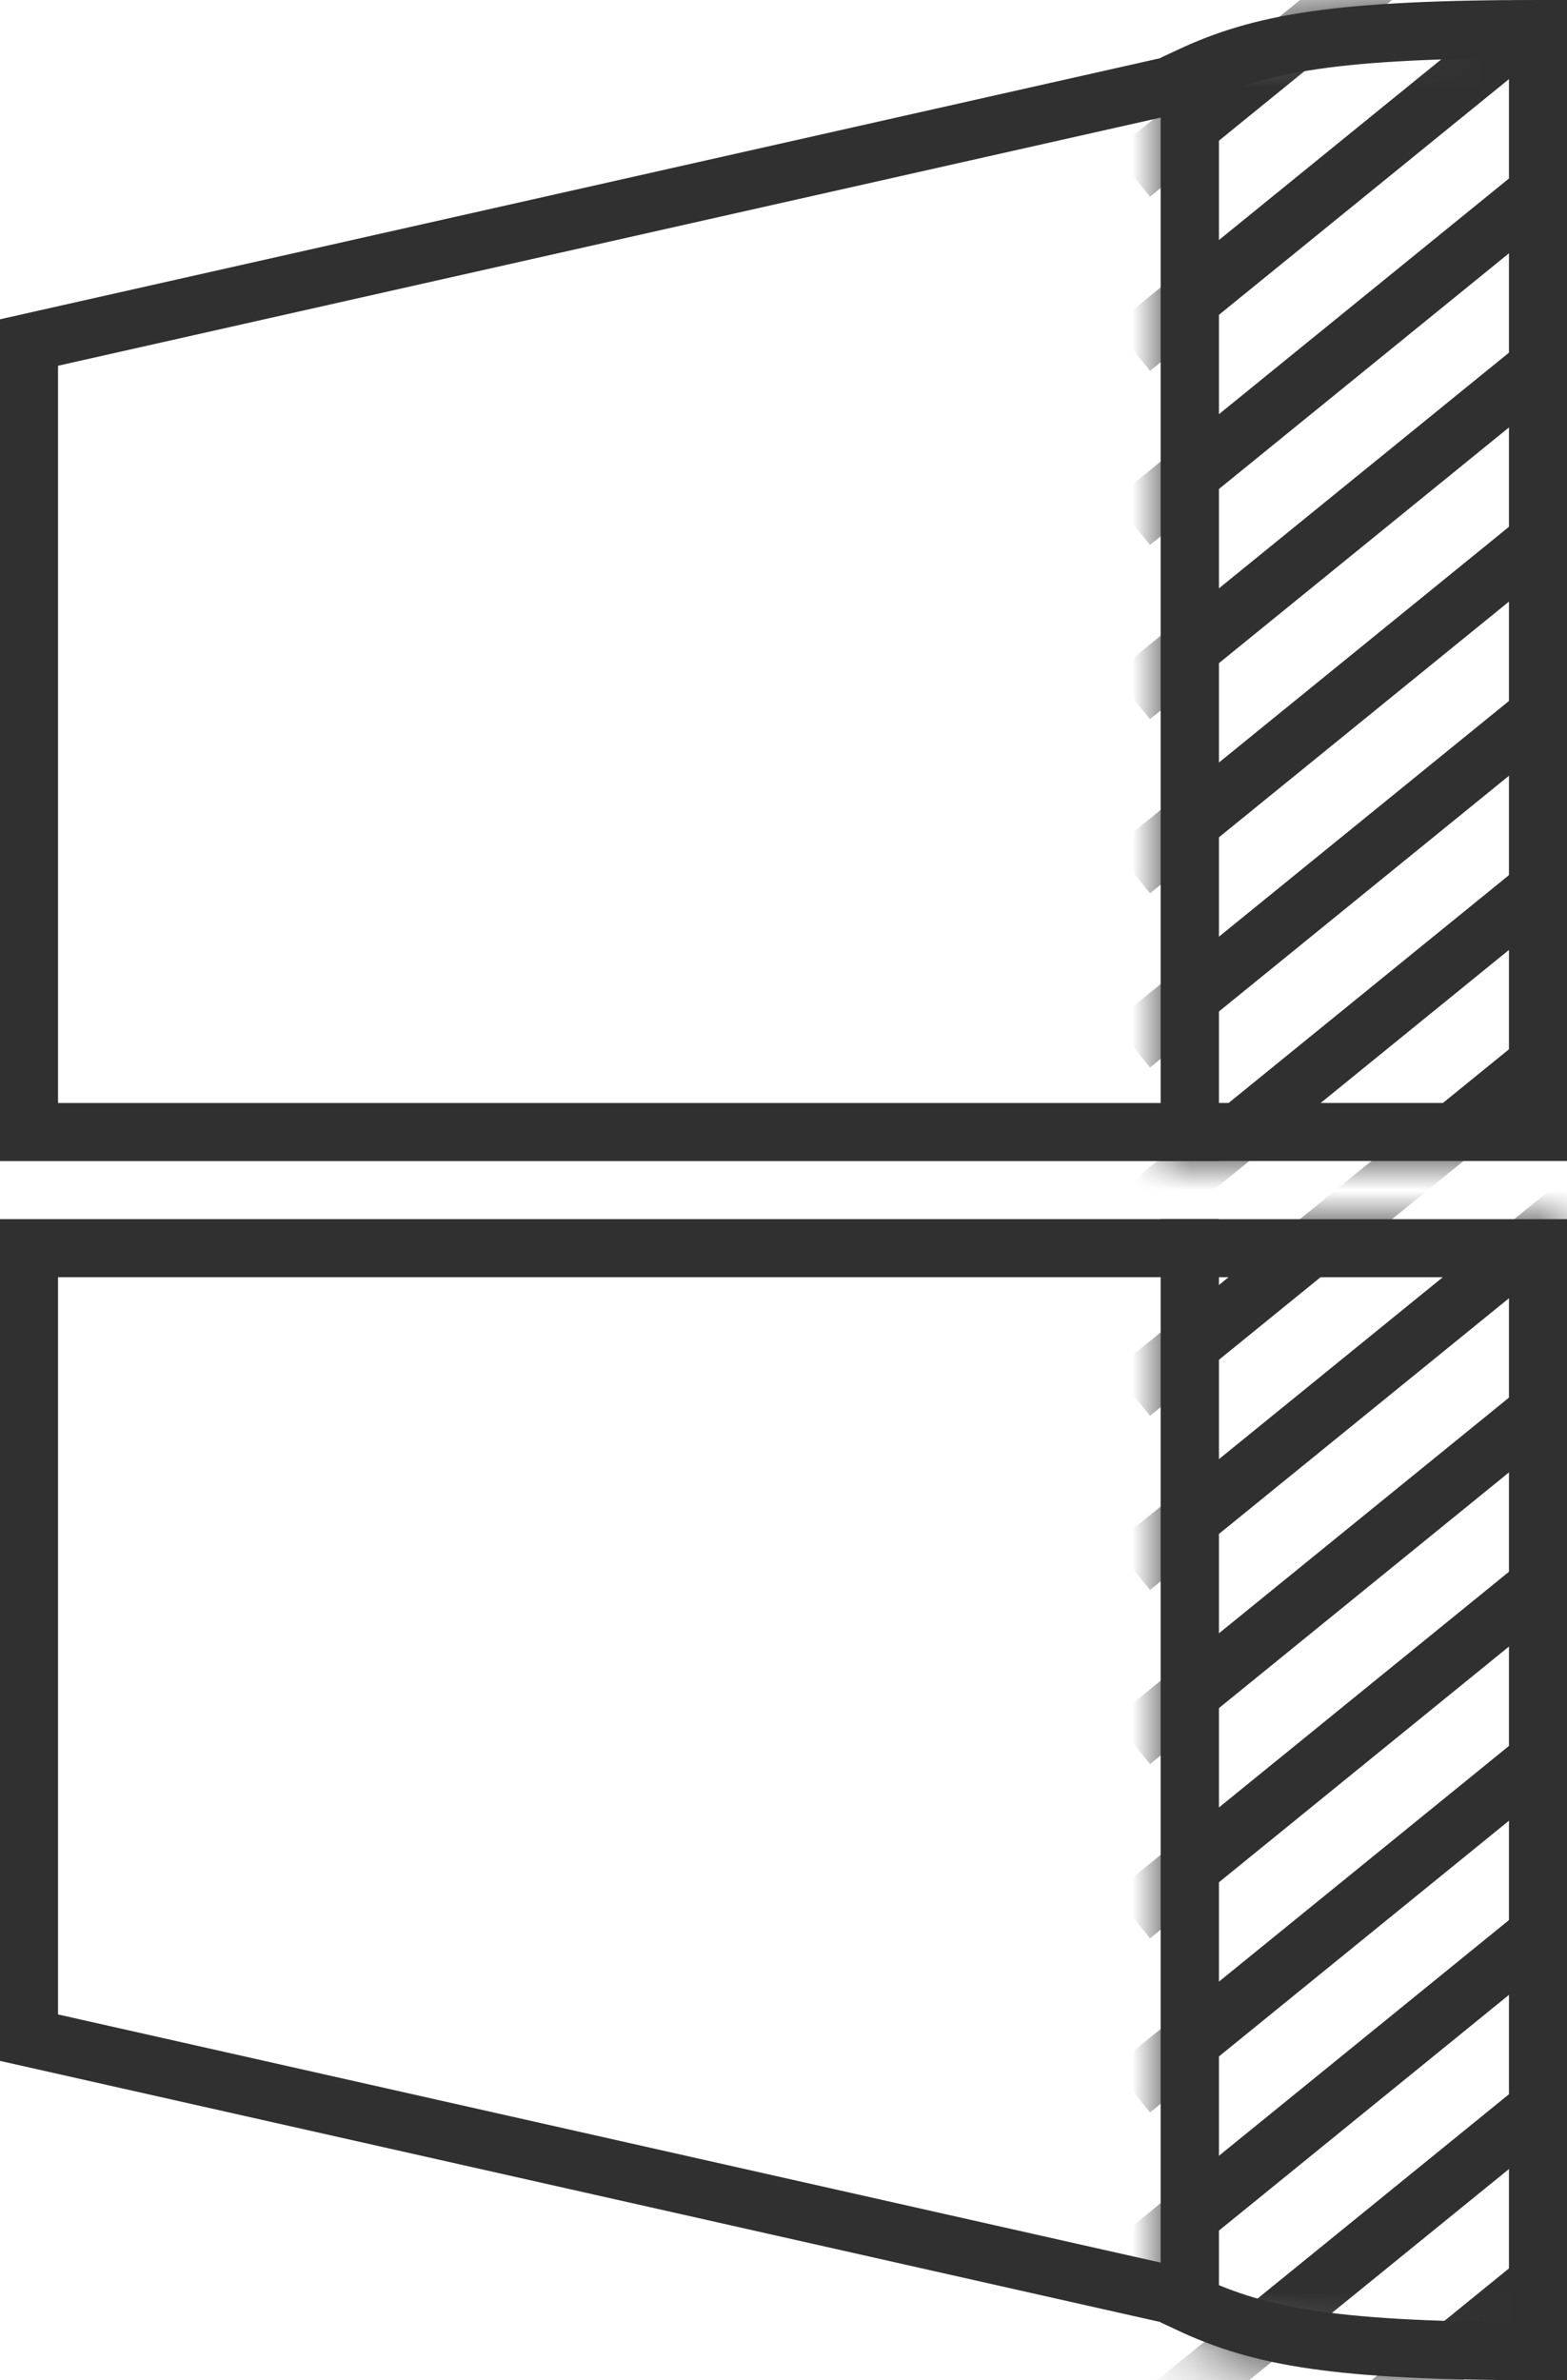
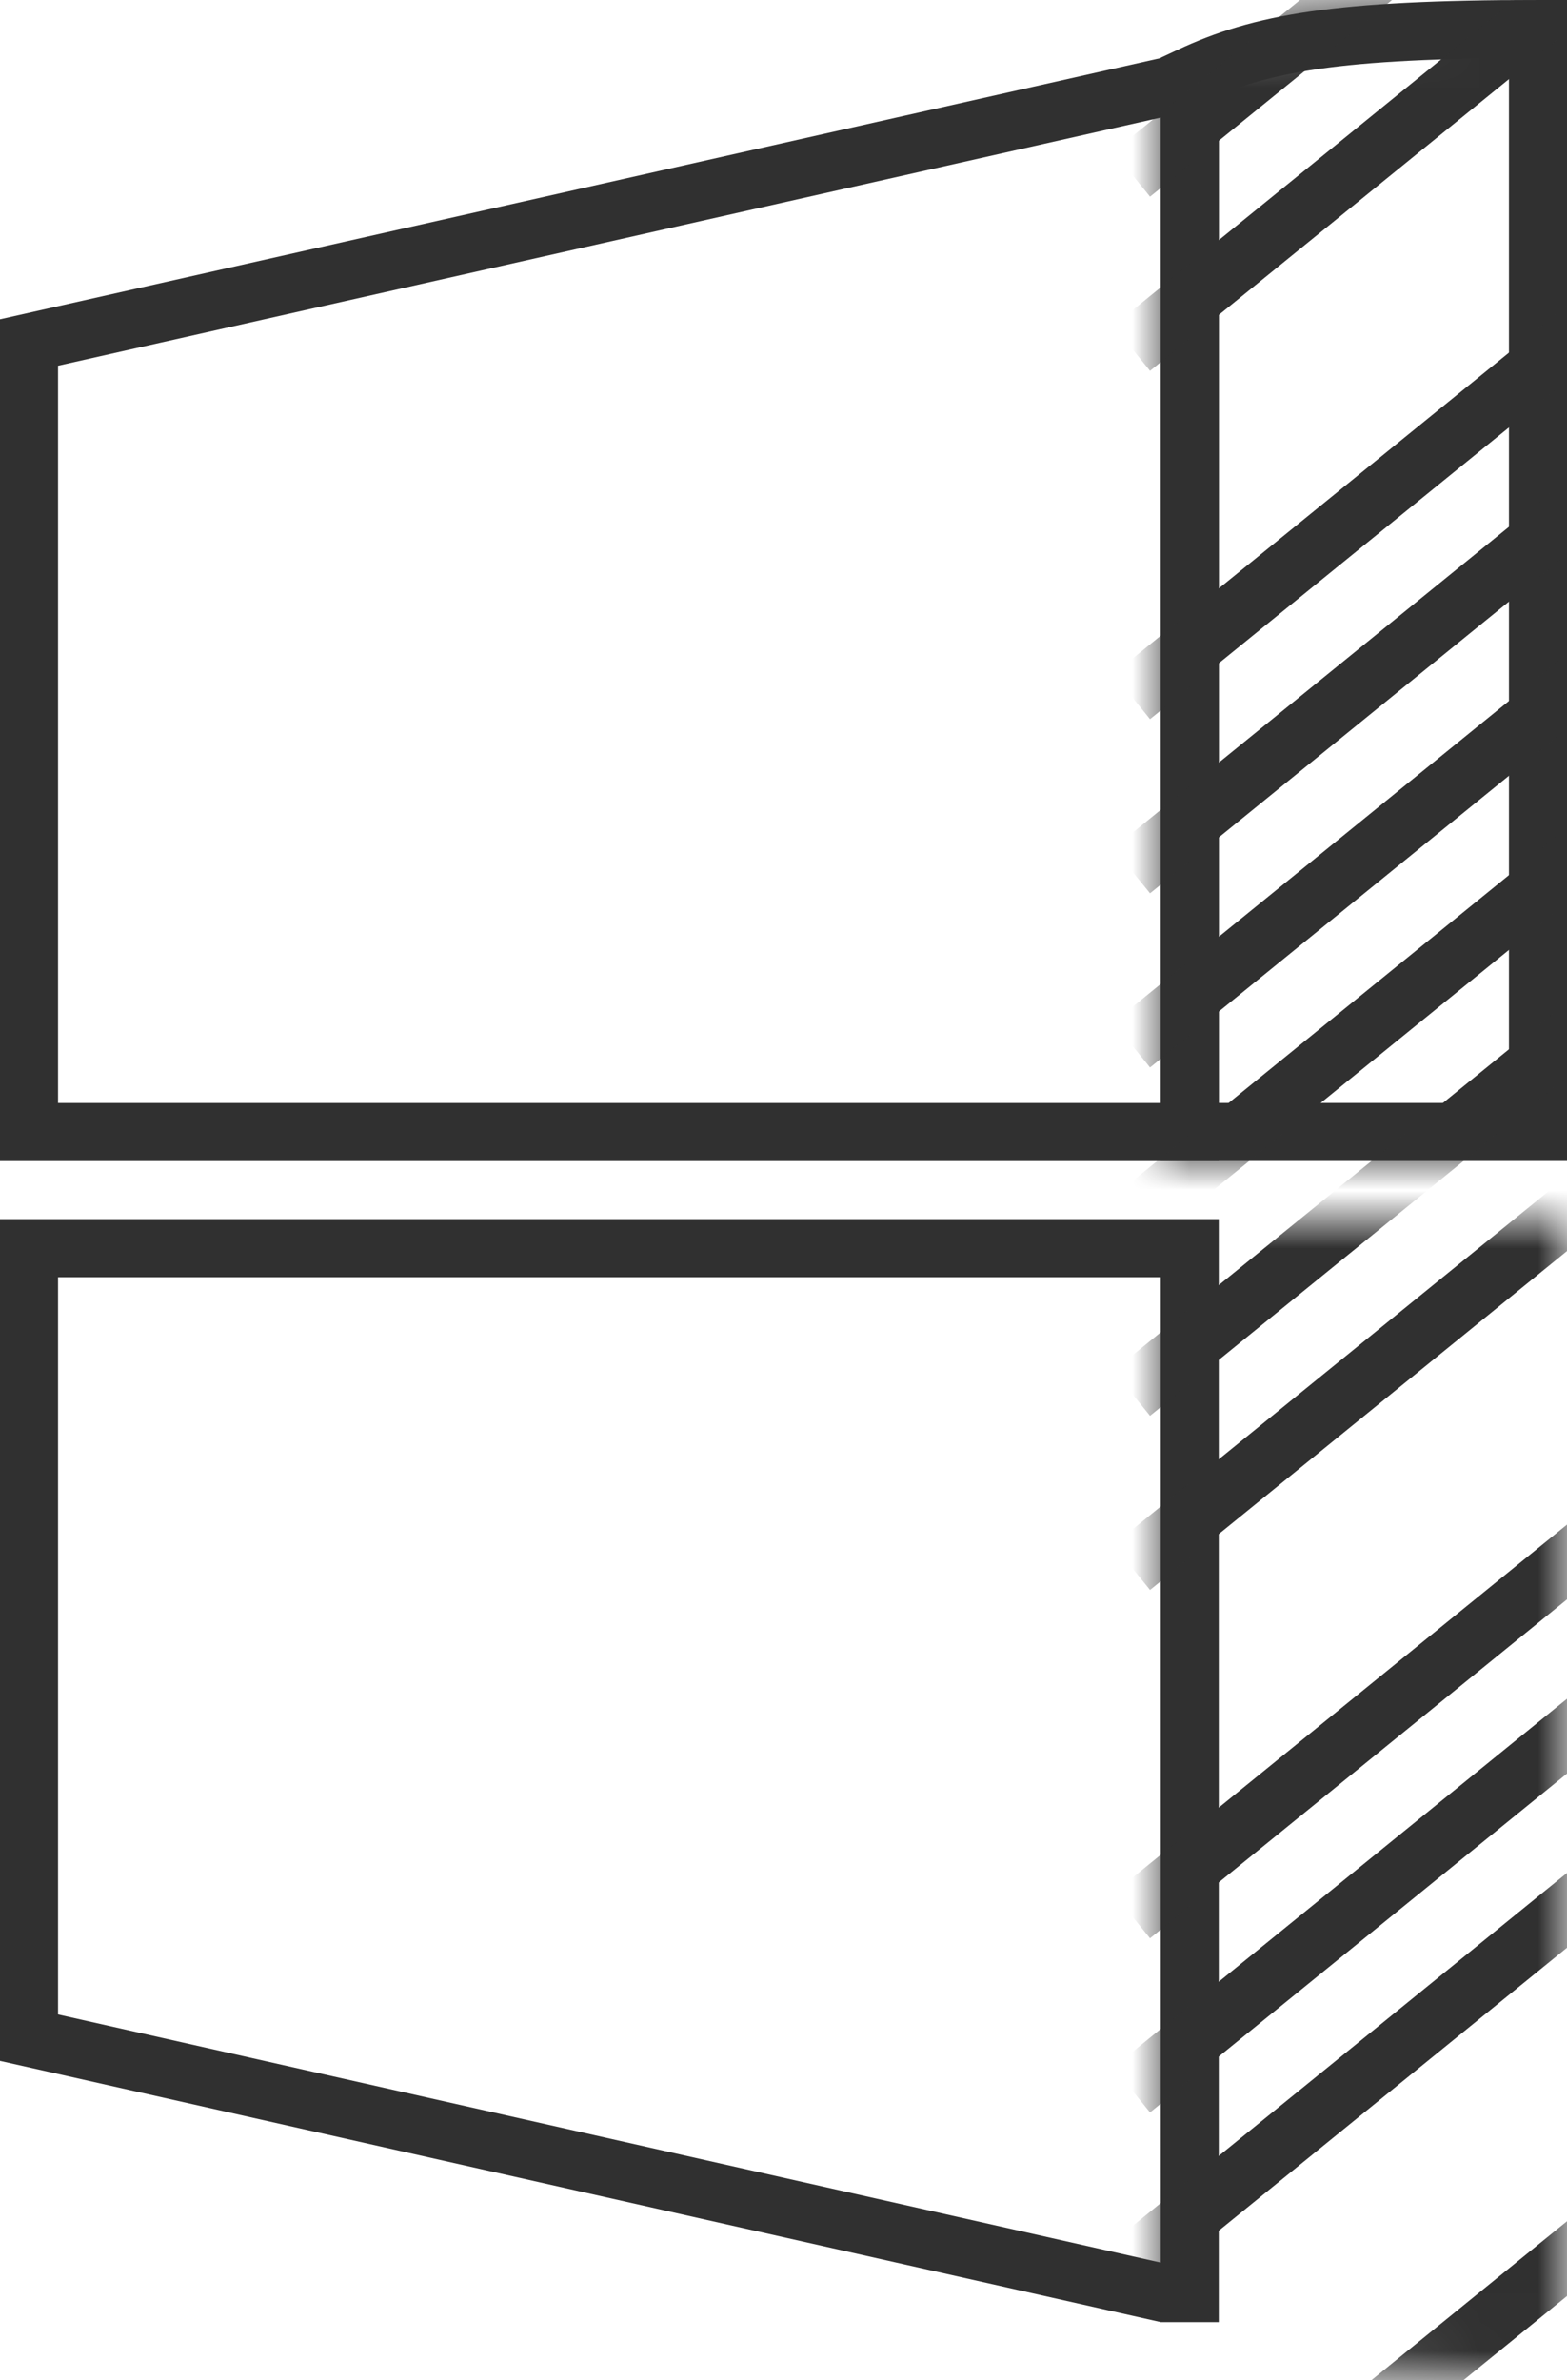
<svg xmlns="http://www.w3.org/2000/svg" width="27" height="41" viewBox="0 0 27 41" fill="none">
  <path d="M20.056 1.5H20.5V19.5H0.5V5.9L20.056 1.5Z" stroke="#303030" />
  <path d="M20.056 39.5H20.5V21.5H0.5V35.1L20.056 39.5Z" stroke="#303030" />
-   <path d="M20.5 21.501V39.688C21.724 40.26 23.022 40.498 26.5 40.501V21.501H20.5Z" stroke="#303030" />
  <mask id="mask0" mask-type="alpha" maskUnits="userSpaceOnUse" x="20" y="21" width="7" height="21">
    <path d="M27 41C22.857 41.021 21.485 40.755 20 40V21.001H27V41Z" fill="#444444" />
  </mask>
  <g mask="url(#mask0)">
    <path d="M27.5 17.5L19.5 24" stroke="#303030" />
    <path d="M27.5 20.5L19.5 27" stroke="#303030" />
-     <path d="M27.5 23.5L19.5 30" stroke="#303030" />
    <path d="M27.5 26.5L19.5 33" stroke="#303030" />
    <path d="M27.5 29.5L19.5 36" stroke="#303030" />
    <path d="M27.5 32.5L19.5 39" stroke="#303030" />
-     <path d="M27.5 35.5L19.5 42" stroke="#303030" />
    <path d="M27.5 38.5L19.5 45" stroke="#303030" />
  </g>
  <path d="M20.5 19.499V1.312C21.724 0.74 23.022 0.502 26.5 0.499V19.499H20.5Z" stroke="#303030" />
  <mask id="mask1" mask-type="alpha" maskUnits="userSpaceOnUse" x="20" y="-1" width="7" height="21">
    <path d="M27 0C22.857 -0.021 21.485 0.245 20 1V19.999H27V0Z" fill="#444444" />
  </mask>
  <g mask="url(#mask1)">
    <path d="M27.5 -0.5L19.5 6" stroke="#303030" />
    <path d="M27.5 -3.5L19.5 3" stroke="#303030" />
-     <path d="M27.5 2.5L19.5 9" stroke="#303030" />
    <path d="M27.5 5.5L19.5 12" stroke="#303030" />
    <path d="M27.5 8.5L19.5 15" stroke="#303030" />
    <path d="M27.5 11.5L19.5 18" stroke="#303030" />
    <path d="M27.5 14.5L19.5 21" stroke="#303030" />
    <path d="M27.5 17.5L19.5 24" stroke="#303030" />
  </g>
</svg>